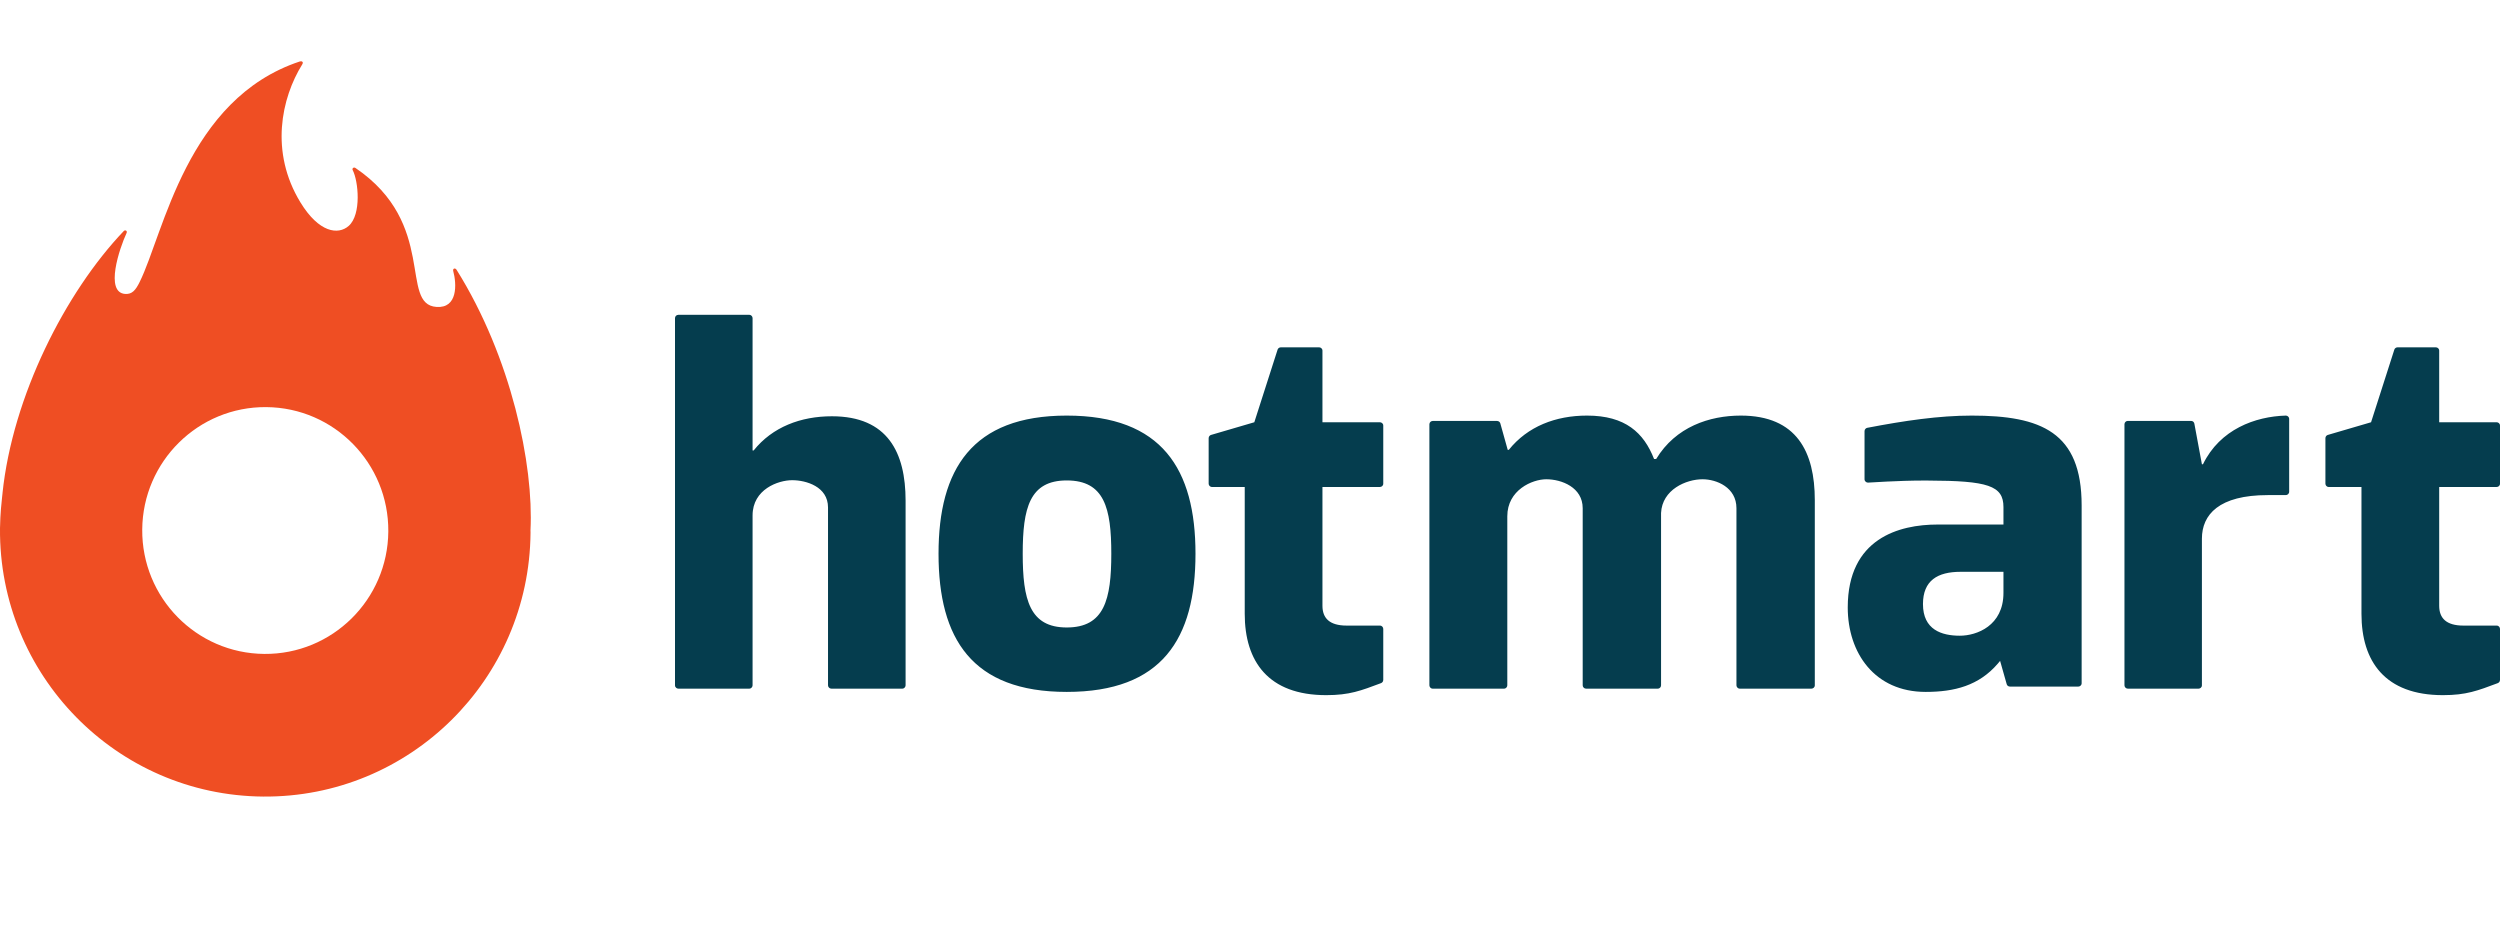
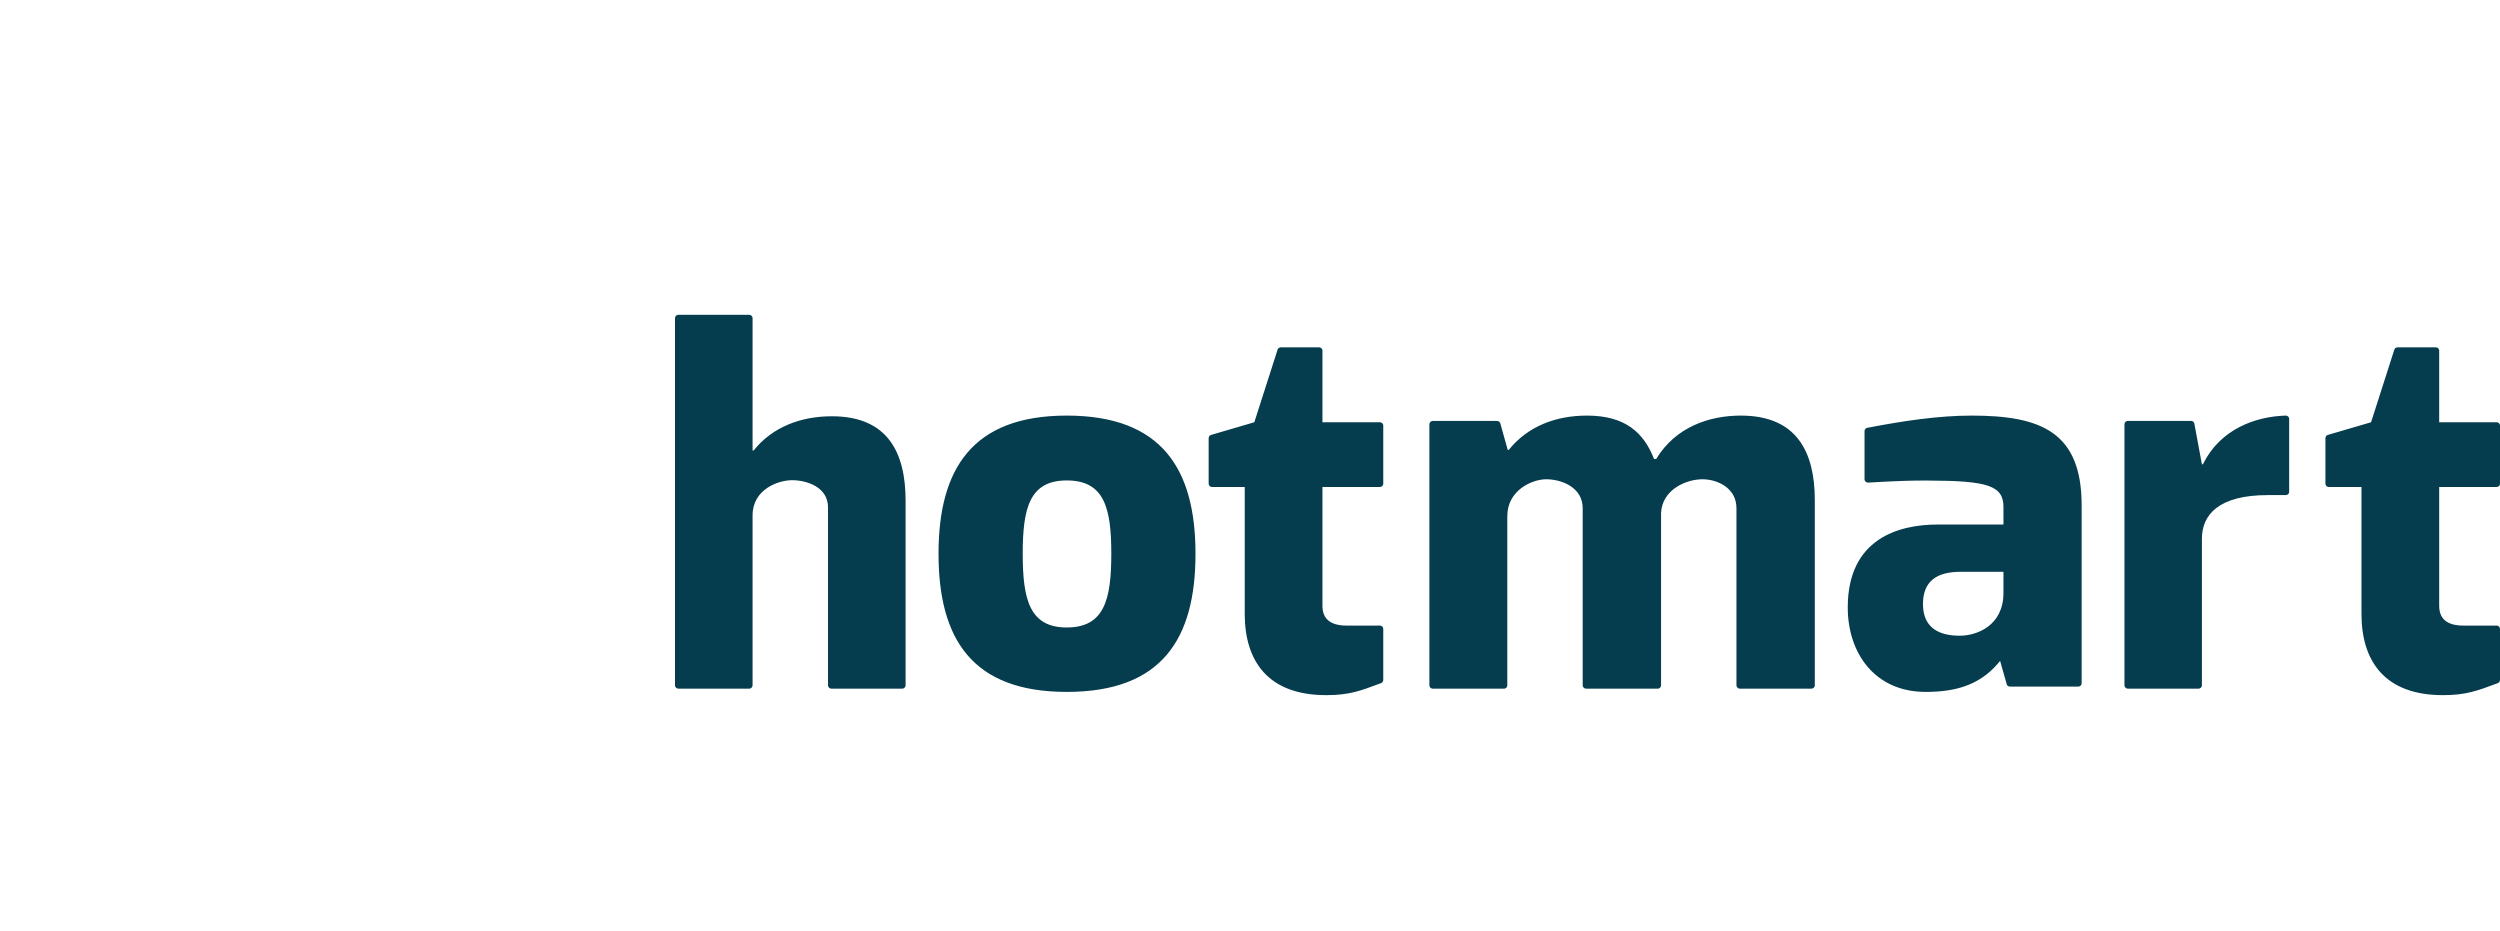
<svg xmlns="http://www.w3.org/2000/svg" width="102" height="38" viewBox="0 0 102 38" fill="none">
  <path fillRule="evenodd" clipRule="evenodd" d="M53.82 14.171C53.889 14.171 53.956 14.224 53.956 14.307V17.228H56.3C56.361 17.228 56.437 17.275 56.437 17.363V19.734C56.437 19.82 56.365 19.869 56.3 19.869H53.956V24.716C53.956 25.218 54.242 25.524 54.944 25.524H56.3C56.392 25.524 56.437 25.602 56.437 25.66V27.744C56.437 27.82 56.375 27.861 56.346 27.872C55.526 28.179 55.063 28.362 54.11 28.362C51.744 28.362 50.785 26.986 50.785 25.044V19.869H49.45C49.369 19.869 49.313 19.803 49.313 19.734V17.875C49.313 17.811 49.362 17.759 49.408 17.746C49.455 17.732 51.176 17.228 51.176 17.228C51.176 17.228 52.112 14.307 52.126 14.264C52.14 14.22 52.189 14.171 52.256 14.171H53.82ZM99.383 14.171C99.452 14.171 99.519 14.224 99.519 14.307V17.228H101.864C101.924 17.228 102 17.275 102 17.363V19.734C102 19.82 101.928 19.869 101.864 19.869H99.519V24.716C99.519 25.218 99.805 25.524 100.507 25.524H101.864C101.955 25.524 102 25.602 102 25.66V27.744C102 27.82 101.938 27.861 101.909 27.872C101.089 28.179 100.626 28.362 99.672 28.362C97.307 28.362 96.348 26.986 96.348 25.044V19.869H95.013C94.932 19.869 94.877 19.803 94.877 19.734V17.875C94.877 17.811 94.925 17.759 94.972 17.746C95.018 17.732 96.739 17.228 96.739 17.228C96.739 17.228 97.675 14.307 97.689 14.264C97.703 14.22 97.752 14.171 97.819 14.171H99.383ZM80.449 16.956C83.275 16.956 84.931 17.628 84.931 20.62V27.878C84.931 27.957 84.863 28.013 84.793 28.013H82.005C81.935 28.01 81.888 27.968 81.873 27.913C81.861 27.871 81.69 27.267 81.61 26.985L81.604 26.964L81.509 27.078C80.739 27.971 79.749 28.23 78.567 28.23C76.492 28.23 75.388 26.647 75.388 24.783C75.388 21.964 77.485 21.401 79.053 21.401H81.741V20.688C81.741 19.81 81.097 19.615 78.671 19.607L78.507 19.606C77.425 19.606 76.271 19.691 76.211 19.691C76.143 19.691 76.073 19.632 76.073 19.555V17.588C76.073 17.517 76.131 17.465 76.183 17.455C77.708 17.163 79.112 16.956 80.449 16.956ZM43.523 16.956C47.411 16.956 48.776 19.146 48.776 22.593C48.776 26.062 47.411 28.23 43.523 28.23C39.657 28.23 38.292 26.062 38.292 22.593C38.292 19.146 39.657 16.956 43.523 16.956ZM30.569 12.845C30.653 12.845 30.705 12.915 30.705 12.98V18.379H30.749C31.515 17.421 32.671 16.984 33.942 16.984C36.22 16.984 36.948 18.466 36.948 20.427V27.961C36.948 28.023 36.897 28.097 36.812 28.097H33.92C33.842 28.097 33.783 28.031 33.783 27.961V20.703C33.783 19.854 32.89 19.592 32.321 19.592C31.751 19.592 30.705 19.962 30.705 21.03V27.961C30.705 28.017 30.66 28.097 30.568 28.097H27.676C27.613 28.097 27.54 28.046 27.54 27.961V12.98C27.54 12.91 27.596 12.845 27.676 12.845H30.569ZM71.024 16.956C73.312 16.956 74.044 18.442 74.044 20.408V27.961C74.044 28.041 73.976 28.097 73.907 28.097H70.984C70.897 28.097 70.847 28.021 70.847 27.961V20.735C70.847 19.884 70.035 19.554 69.463 19.554C68.799 19.554 67.815 19.971 67.771 20.932V27.961C67.771 28.028 67.721 28.097 67.634 28.097H64.709C64.634 28.097 64.574 28.031 64.574 27.961V20.735C64.574 19.884 63.713 19.554 63.088 19.554C62.516 19.554 61.498 19.993 61.498 21.063V27.961C61.498 28.022 61.449 28.097 61.363 28.097H58.455C58.369 28.097 58.319 28.023 58.319 27.961V17.311C58.319 17.234 58.383 17.175 58.455 17.175H61.081C61.147 17.175 61.199 17.224 61.212 17.27C61.224 17.316 61.515 18.354 61.515 18.354H61.559C62.33 17.394 63.474 16.956 64.751 16.956C66.314 16.956 67.067 17.655 67.485 18.726H67.573C68.365 17.415 69.747 16.956 71.024 16.956ZM93.259 16.956C93.326 16.954 93.398 17.008 93.398 17.092V20.063C93.398 20.145 93.328 20.2 93.262 20.2H92.523C90.533 20.2 89.838 20.996 89.838 21.979V27.961C89.838 28.048 89.763 28.097 89.703 28.097H86.814C86.74 28.097 86.678 28.034 86.678 27.961V17.309C86.678 17.234 86.742 17.173 86.813 17.173H89.397C89.468 17.173 89.519 17.225 89.53 17.285C89.541 17.345 89.838 18.943 89.838 18.943H89.881C90.577 17.511 92.019 16.992 93.259 16.956ZM81.741 23.33H79.99C79.059 23.33 78.457 23.68 78.457 24.647C78.457 25.696 79.223 25.937 79.962 25.937C80.647 25.937 81.741 25.534 81.741 24.19V23.33ZM43.523 19.602C42.006 19.602 41.727 20.729 41.727 22.593C41.727 24.457 42.006 25.601 43.523 25.601C45.061 25.601 45.341 24.457 45.341 22.593C45.341 20.729 45.061 19.602 43.523 19.602Z" fill="#053D4E" />
-   <path fillRule="evenodd" clipRule="evenodd" d="M10.782 26.68C8.009 26.657 5.781 24.384 5.803 21.604C5.826 18.823 8.092 16.587 10.865 16.61C13.637 16.633 15.866 18.906 15.843 21.686C15.82 24.467 13.554 26.703 10.782 26.68ZM21.644 21.637C21.78 18.963 20.866 14.587 18.629 11.009C18.57 10.916 18.469 10.953 18.49 11.051C18.639 11.597 18.675 12.582 17.811 12.523C16.279 12.421 17.864 9.133 14.501 6.852C14.434 6.807 14.353 6.868 14.39 6.941C14.62 7.38 14.758 8.751 14.225 9.219C13.797 9.594 13.012 9.493 12.258 8.258C11 6.2 11.478 4 12.332 2.626C12.396 2.523 12.309 2.483 12.235 2.507C7.608 4.038 6.685 9.508 5.7 11.502C5.535 11.837 5.392 12.012 5.109 11.993C4.267 11.936 4.874 10.133 5.165 9.505C5.206 9.417 5.105 9.368 5.051 9.425C2.669 11.922 0.512 16.173 0.102 20.123C0.115 20.03 0.064 20.45 0.039 20.758C0.039 20.758 0.039 20.758 0.039 20.758C0.029 20.879 0.021 21 0.015 21.12C0.008 21.265 0.002 21.41 0 21.556C-0.049 27.551 4.757 32.45 10.734 32.5C16.711 32.549 21.597 27.729 21.646 21.735C21.646 21.702 21.644 21.67 21.644 21.637Z" fill="#EF4E23" />
</svg>